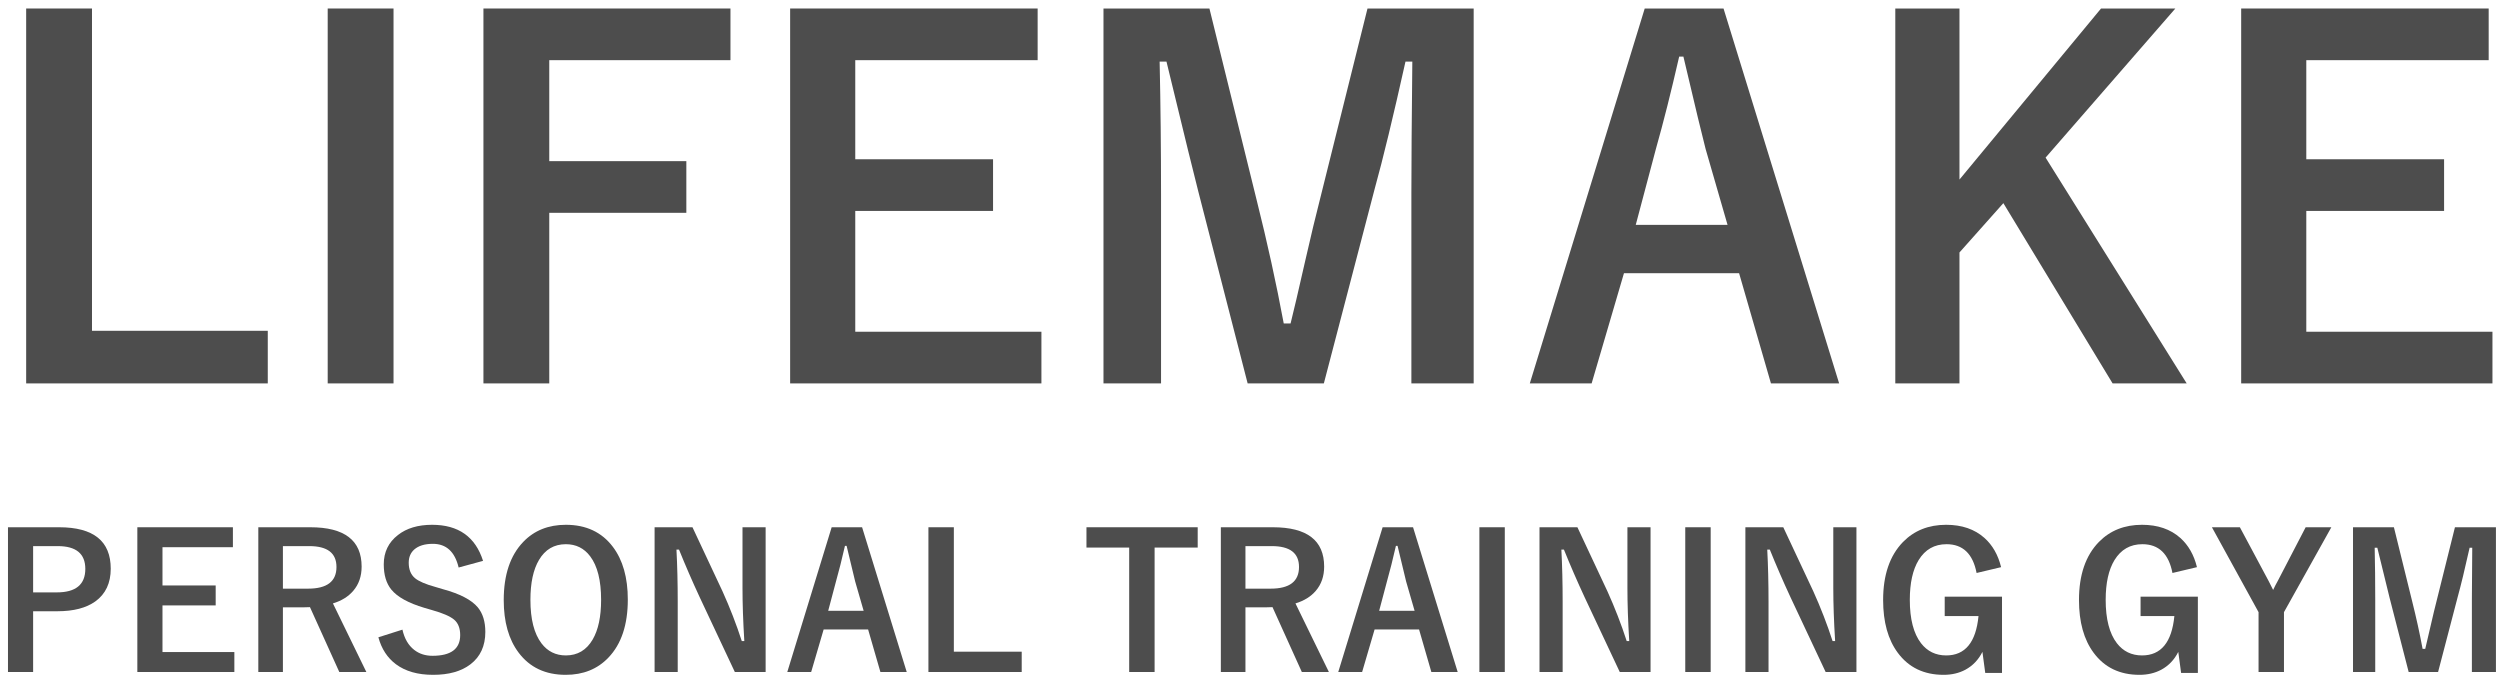
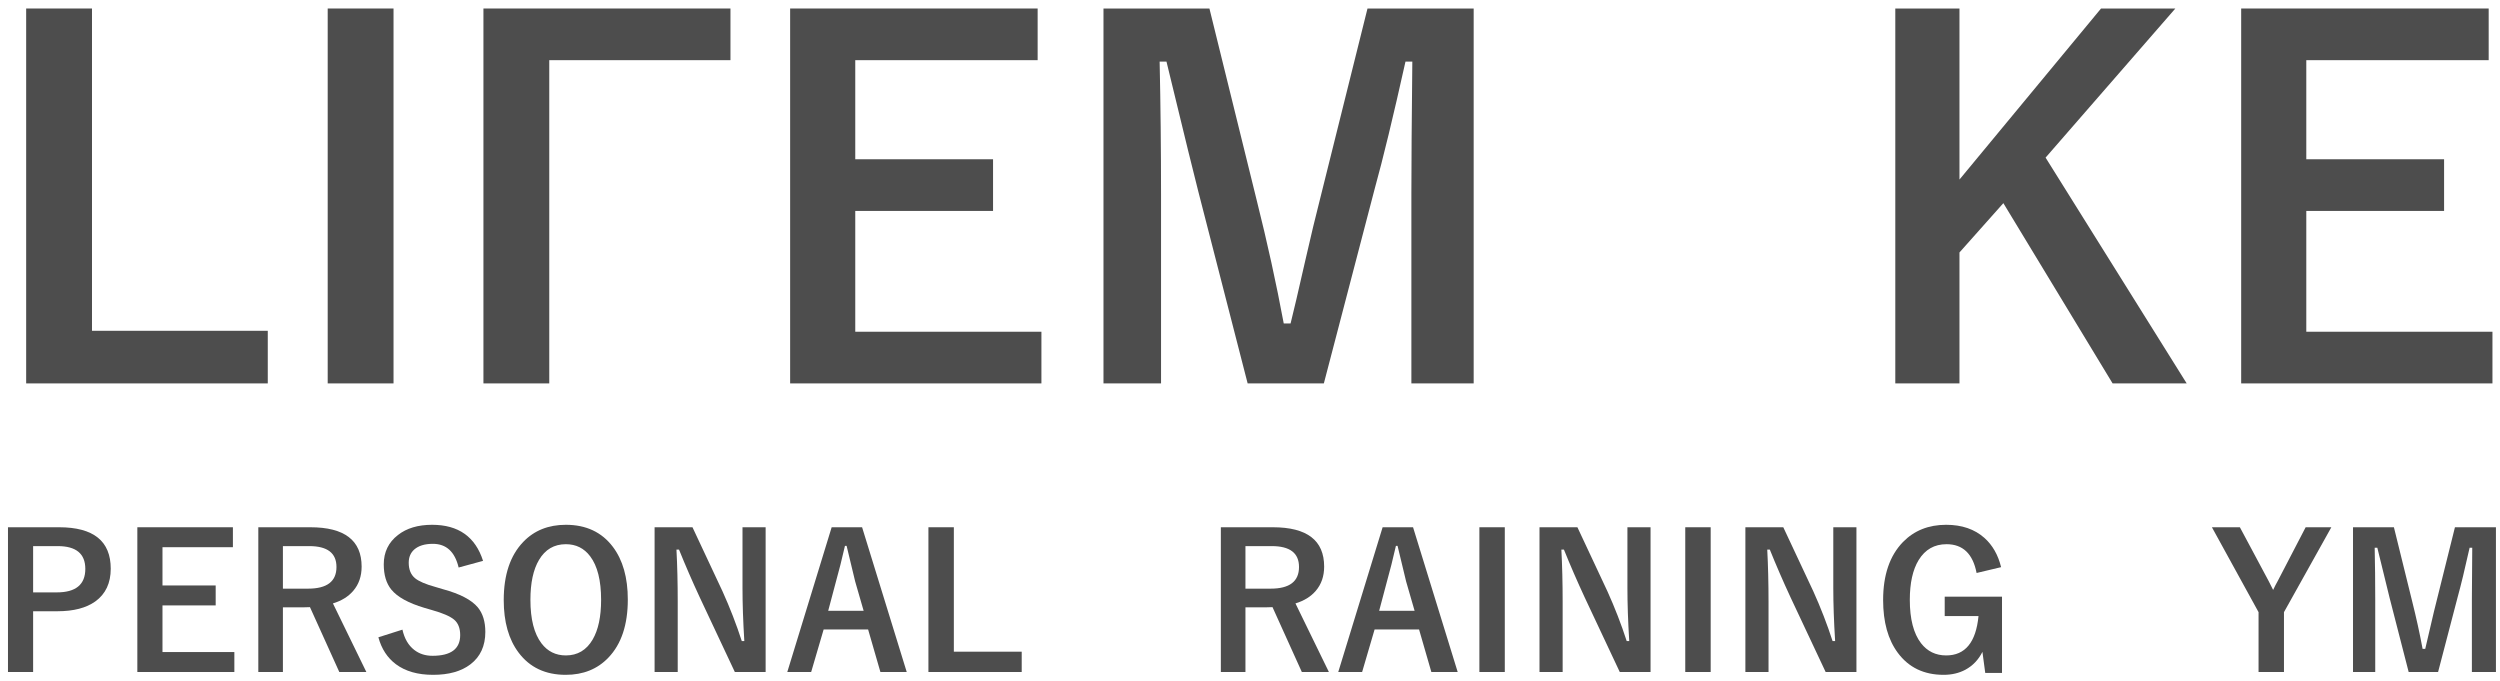
<svg xmlns="http://www.w3.org/2000/svg" width="268" height="73" viewBox="0 0 268 73" fill="none">
  <path d="M266.786 0.911V6.45H247.235V17.073H262.006V22.612H247.235V35.562H267.191V41.101H240.254V0.911H266.786Z" fill="#4D4D4D" />
  <path d="M233.199 0.911L219.287 16.896L234.413 41.101H226.471L214.76 21.777L210.055 27.064V41.101H203.176V0.911H210.055V19.248L225.231 0.911H233.199Z" fill="#4D4D4D" />
-   <path d="M184.762 0.911L197.155 41.101H189.846L186.431 29.289H174.088L170.623 41.101H163.996L176.314 0.911H184.762ZM185.192 24.104L182.839 15.96C182.536 14.813 181.743 11.517 180.462 6.07H180.007C179.147 9.831 178.32 13.11 177.528 15.909L175.353 24.104H185.192Z" fill="#4D4D4D" />
  <path d="M157.978 0.911V41.101H151.3V20.791C151.3 17.688 151.334 12.959 151.401 6.602H150.668C149.37 12.436 148.265 16.997 147.355 20.285L141.917 41.101H133.747L128.461 20.538C128.14 19.324 127.002 14.678 125.046 6.602H124.313C124.414 11.255 124.464 16.019 124.464 20.892V41.101H118.293V0.911H129.65L134.708 21.423C135.855 25.993 136.824 30.411 137.617 34.677H138.35C138.637 33.547 139.177 31.237 139.969 27.747C140.542 25.234 141.04 23.16 141.461 21.524L146.596 0.911H157.978Z" fill="#4D4D4D" />
  <path d="M111.235 0.911V6.45H91.684V17.073H106.455V22.612H91.684V35.562H111.64V41.101H84.703V0.911H111.235Z" fill="#4D4D4D" />
-   <path d="M78.306 0.911V6.45H58.881V17.275H73.576V22.814H58.881V41.101H51.824V0.911H78.306Z" fill="#4D4D4D" />
+   <path d="M78.306 0.911V6.45H58.881V17.275V22.814H58.881V41.101H51.824V0.911H78.306Z" fill="#4D4D4D" />
  <path d="M42.186 0.911V41.101H35.129V0.911H42.186Z" fill="#4D4D4D" />
  <path d="M9.861 0.911V35.461H28.705V41.101H2.805V0.911H9.861Z" fill="#4D4D4D" />
  <path d="M267.564 56.522V72.039H264.986V64.197C264.986 62.999 264.999 61.173 265.025 58.719H264.742C264.241 60.971 263.814 62.732 263.463 64.002L261.363 72.039H258.209L256.168 64.1C256.044 63.631 255.605 61.837 254.85 58.719H254.566C254.605 60.516 254.625 62.355 254.625 64.236V72.039H252.242V56.522H256.627L258.58 64.441C259.023 66.206 259.397 67.912 259.703 69.559H259.986C260.097 69.122 260.305 68.231 260.611 66.883C260.833 65.913 261.025 65.112 261.188 64.481L263.17 56.522H267.564Z" fill="#4D4D4D" />
  <path d="M249.92 56.522L244.842 65.623V72.039H242.117V65.623L237.117 56.522H240.115L243.201 62.293C243.273 62.423 243.432 62.739 243.68 63.24C243.849 62.882 244.015 62.56 244.178 62.273L247.166 56.522H249.92Z" fill="#4D4D4D" />
-   <path d="M235.514 60.799L232.887 61.424C232.49 59.367 231.415 58.338 229.664 58.338C228.368 58.338 227.372 58.904 226.676 60.037C226.044 61.072 225.729 62.495 225.729 64.305C225.729 66.362 226.129 67.912 226.93 68.953C227.607 69.826 228.505 70.262 229.625 70.262C231.663 70.262 232.818 68.856 233.092 66.043H229.469V63.963H235.611V72.137H233.814L233.512 69.881C233.089 70.727 232.48 71.365 231.686 71.795C231.002 72.159 230.224 72.342 229.352 72.342C227.242 72.342 225.605 71.554 224.439 69.978C223.391 68.566 222.867 66.681 222.867 64.324C222.867 61.635 223.577 59.562 224.996 58.103C226.201 56.873 227.743 56.258 229.625 56.258C231.305 56.258 232.672 56.727 233.727 57.664C234.599 58.445 235.195 59.49 235.514 60.799Z" fill="#4D4D4D" />
  <path d="M214.518 60.799L211.891 61.424C211.493 59.367 210.419 58.338 208.668 58.338C207.372 58.338 206.376 58.904 205.68 60.037C205.048 61.072 204.732 62.495 204.732 64.305C204.732 66.362 205.133 67.912 205.934 68.953C206.611 69.826 207.509 70.262 208.629 70.262C210.667 70.262 211.822 68.856 212.096 66.043H208.473V63.963H214.615V72.137H212.818L212.516 69.881C212.092 70.727 211.484 71.365 210.689 71.795C210.006 72.159 209.228 72.342 208.355 72.342C206.246 72.342 204.609 71.554 203.443 69.978C202.395 68.566 201.871 66.681 201.871 64.324C201.871 61.635 202.581 59.562 204 58.103C205.204 56.873 206.747 56.258 208.629 56.258C210.309 56.258 211.676 56.727 212.73 57.664C213.603 58.445 214.199 59.49 214.518 60.799Z" fill="#4D4D4D" />
  <path d="M199.01 56.522V72.039H195.709L191.949 64.041C191.148 62.316 190.406 60.607 189.723 58.914H189.449C189.54 60.633 189.586 62.501 189.586 64.519V72.039H187.105V56.522H191.168L194.391 63.397C195.185 65.154 195.872 66.928 196.451 68.719H196.725C196.594 66.609 196.529 64.715 196.529 63.035V56.522H199.01Z" fill="#4D4D4D" />
  <path d="M183.385 56.522V72.039H180.66V56.522H183.385Z" fill="#4D4D4D" />
  <path d="M176.939 56.522V72.039H173.639L169.879 64.041C169.078 62.316 168.336 60.607 167.652 58.914H167.379C167.47 60.633 167.516 62.501 167.516 64.519V72.039H165.035V56.522H169.098L172.32 63.397C173.115 65.154 173.801 66.928 174.381 68.719H174.654C174.524 66.609 174.459 64.715 174.459 63.035V56.522H176.939Z" fill="#4D4D4D" />
  <path d="M161.314 56.522V72.039H158.59V56.522H161.314Z" fill="#4D4D4D" />
  <path d="M151.479 56.522L156.264 72.039H153.441L152.123 67.478H147.357L146.02 72.039H143.461L148.217 56.522H151.479ZM151.645 65.477L150.736 62.332C150.619 61.889 150.313 60.617 149.818 58.514H149.643C149.311 59.965 148.992 61.232 148.686 62.312L147.846 65.477H151.645Z" fill="#4D4D4D" />
  <path d="M130.875 56.522H136.451C140.117 56.522 141.949 57.928 141.949 60.74C141.949 61.775 141.65 62.641 141.051 63.338C140.523 63.956 139.798 64.406 138.873 64.686L142.457 72.039H139.557L136.412 65.086L135.709 65.106H133.512V72.039H130.875V56.522ZM133.512 58.543V63.103H136.217C138.242 63.103 139.254 62.329 139.254 60.779C139.254 59.288 138.281 58.543 136.334 58.543H133.512Z" fill="#4D4D4D" />
-   <path d="M128.393 56.522V58.699H123.773V72.039H121.049V58.699H116.469V56.522H128.393Z" fill="#4D4D4D" />
  <path d="M102.252 56.522V69.861H109.527V72.039H99.527V56.522H102.252Z" fill="#4D4D4D" />
  <path d="M92.416 56.522L97.201 72.039H94.379L93.061 67.478H88.295L86.957 72.039H84.398L89.154 56.522H92.416ZM92.582 65.477L91.674 62.332C91.557 61.889 91.251 60.617 90.756 58.514H90.58C90.248 59.965 89.929 61.232 89.623 62.312L88.783 65.477H92.582Z" fill="#4D4D4D" />
  <path d="M82.076 56.522V72.039H78.775L75.016 64.041C74.215 62.316 73.473 60.607 72.789 58.914H72.516C72.607 60.633 72.652 62.501 72.652 64.519V72.039H70.172V56.522H74.234L77.457 63.397C78.251 65.154 78.938 66.928 79.518 68.719H79.791C79.661 66.609 79.596 64.715 79.596 63.035V56.522H82.076Z" fill="#4D4D4D" />
  <path d="M60.66 56.258C62.828 56.258 64.508 57.046 65.699 58.621C66.767 60.034 67.301 61.919 67.301 64.275C67.301 66.977 66.607 69.051 65.221 70.496C64.049 71.727 62.522 72.342 60.641 72.342C58.473 72.342 56.793 71.551 55.602 69.969C54.534 68.556 54 66.674 54 64.324C54 61.622 54.697 59.546 56.09 58.094C57.262 56.87 58.785 56.258 60.66 56.258ZM60.66 58.338C59.404 58.338 58.443 58.901 57.779 60.027C57.167 61.062 56.861 62.488 56.861 64.305C56.861 66.368 57.255 67.921 58.043 68.963C58.7 69.829 59.573 70.262 60.66 70.262C61.91 70.262 62.867 69.695 63.531 68.562C64.137 67.527 64.439 66.108 64.439 64.305C64.439 62.228 64.049 60.672 63.268 59.637C62.617 58.771 61.747 58.338 60.66 58.338Z" fill="#4D4D4D" />
  <path d="M51.783 60.125L49.166 60.838C48.762 59.145 47.841 58.299 46.402 58.299C45.53 58.299 44.863 58.504 44.4 58.914C44.01 59.266 43.815 59.734 43.815 60.32C43.815 61.05 44.039 61.603 44.488 61.98C44.898 62.319 45.624 62.632 46.666 62.918L47.486 63.162C49.303 63.657 50.546 64.305 51.217 65.106C51.757 65.757 52.027 66.635 52.027 67.742C52.027 69.246 51.493 70.405 50.426 71.219C49.449 71.967 48.115 72.342 46.422 72.342C44.788 72.342 43.463 71.964 42.447 71.209C41.529 70.525 40.901 69.562 40.562 68.318L43.141 67.498C43.355 68.455 43.775 69.178 44.4 69.666C44.941 70.089 45.595 70.301 46.363 70.301C48.342 70.301 49.332 69.562 49.332 68.084C49.332 67.342 49.114 66.788 48.678 66.424C48.255 66.066 47.464 65.724 46.305 65.398L45.504 65.164C43.779 64.65 42.594 63.995 41.949 63.201C41.409 62.537 41.139 61.635 41.139 60.496C41.139 59.188 41.647 58.139 42.662 57.352C43.593 56.622 44.814 56.258 46.324 56.258C49.143 56.258 50.963 57.547 51.783 60.125Z" fill="#4D4D4D" />
  <path d="M27.691 56.522H33.268C36.933 56.522 38.766 57.928 38.766 60.74C38.766 61.775 38.466 62.641 37.867 63.338C37.34 63.956 36.614 64.406 35.69 64.686L39.273 72.039H36.373L33.228 65.086L32.525 65.106H30.328V72.039H27.691V56.522ZM30.328 58.543V63.103H33.033C35.058 63.103 36.07 62.329 36.07 60.779C36.07 59.288 35.097 58.543 33.15 58.543H30.328Z" fill="#4D4D4D" />
  <path d="M24.967 56.522V58.66H17.418V62.762H23.121V64.9H17.418V69.9H25.123V72.039H14.723V56.522H24.967Z" fill="#4D4D4D" />
  <path d="M0.855 56.522H6.334C10.025 56.522 11.871 58.003 11.871 60.965C11.871 62.508 11.321 63.676 10.221 64.471C9.238 65.174 7.887 65.525 6.168 65.525H3.551V72.039H0.855V56.522ZM3.551 58.543V63.504H6.09C8.128 63.504 9.146 62.664 9.146 60.984C9.146 59.357 8.16 58.543 6.188 58.543H3.551Z" fill="#4D4D4D" />
</svg>